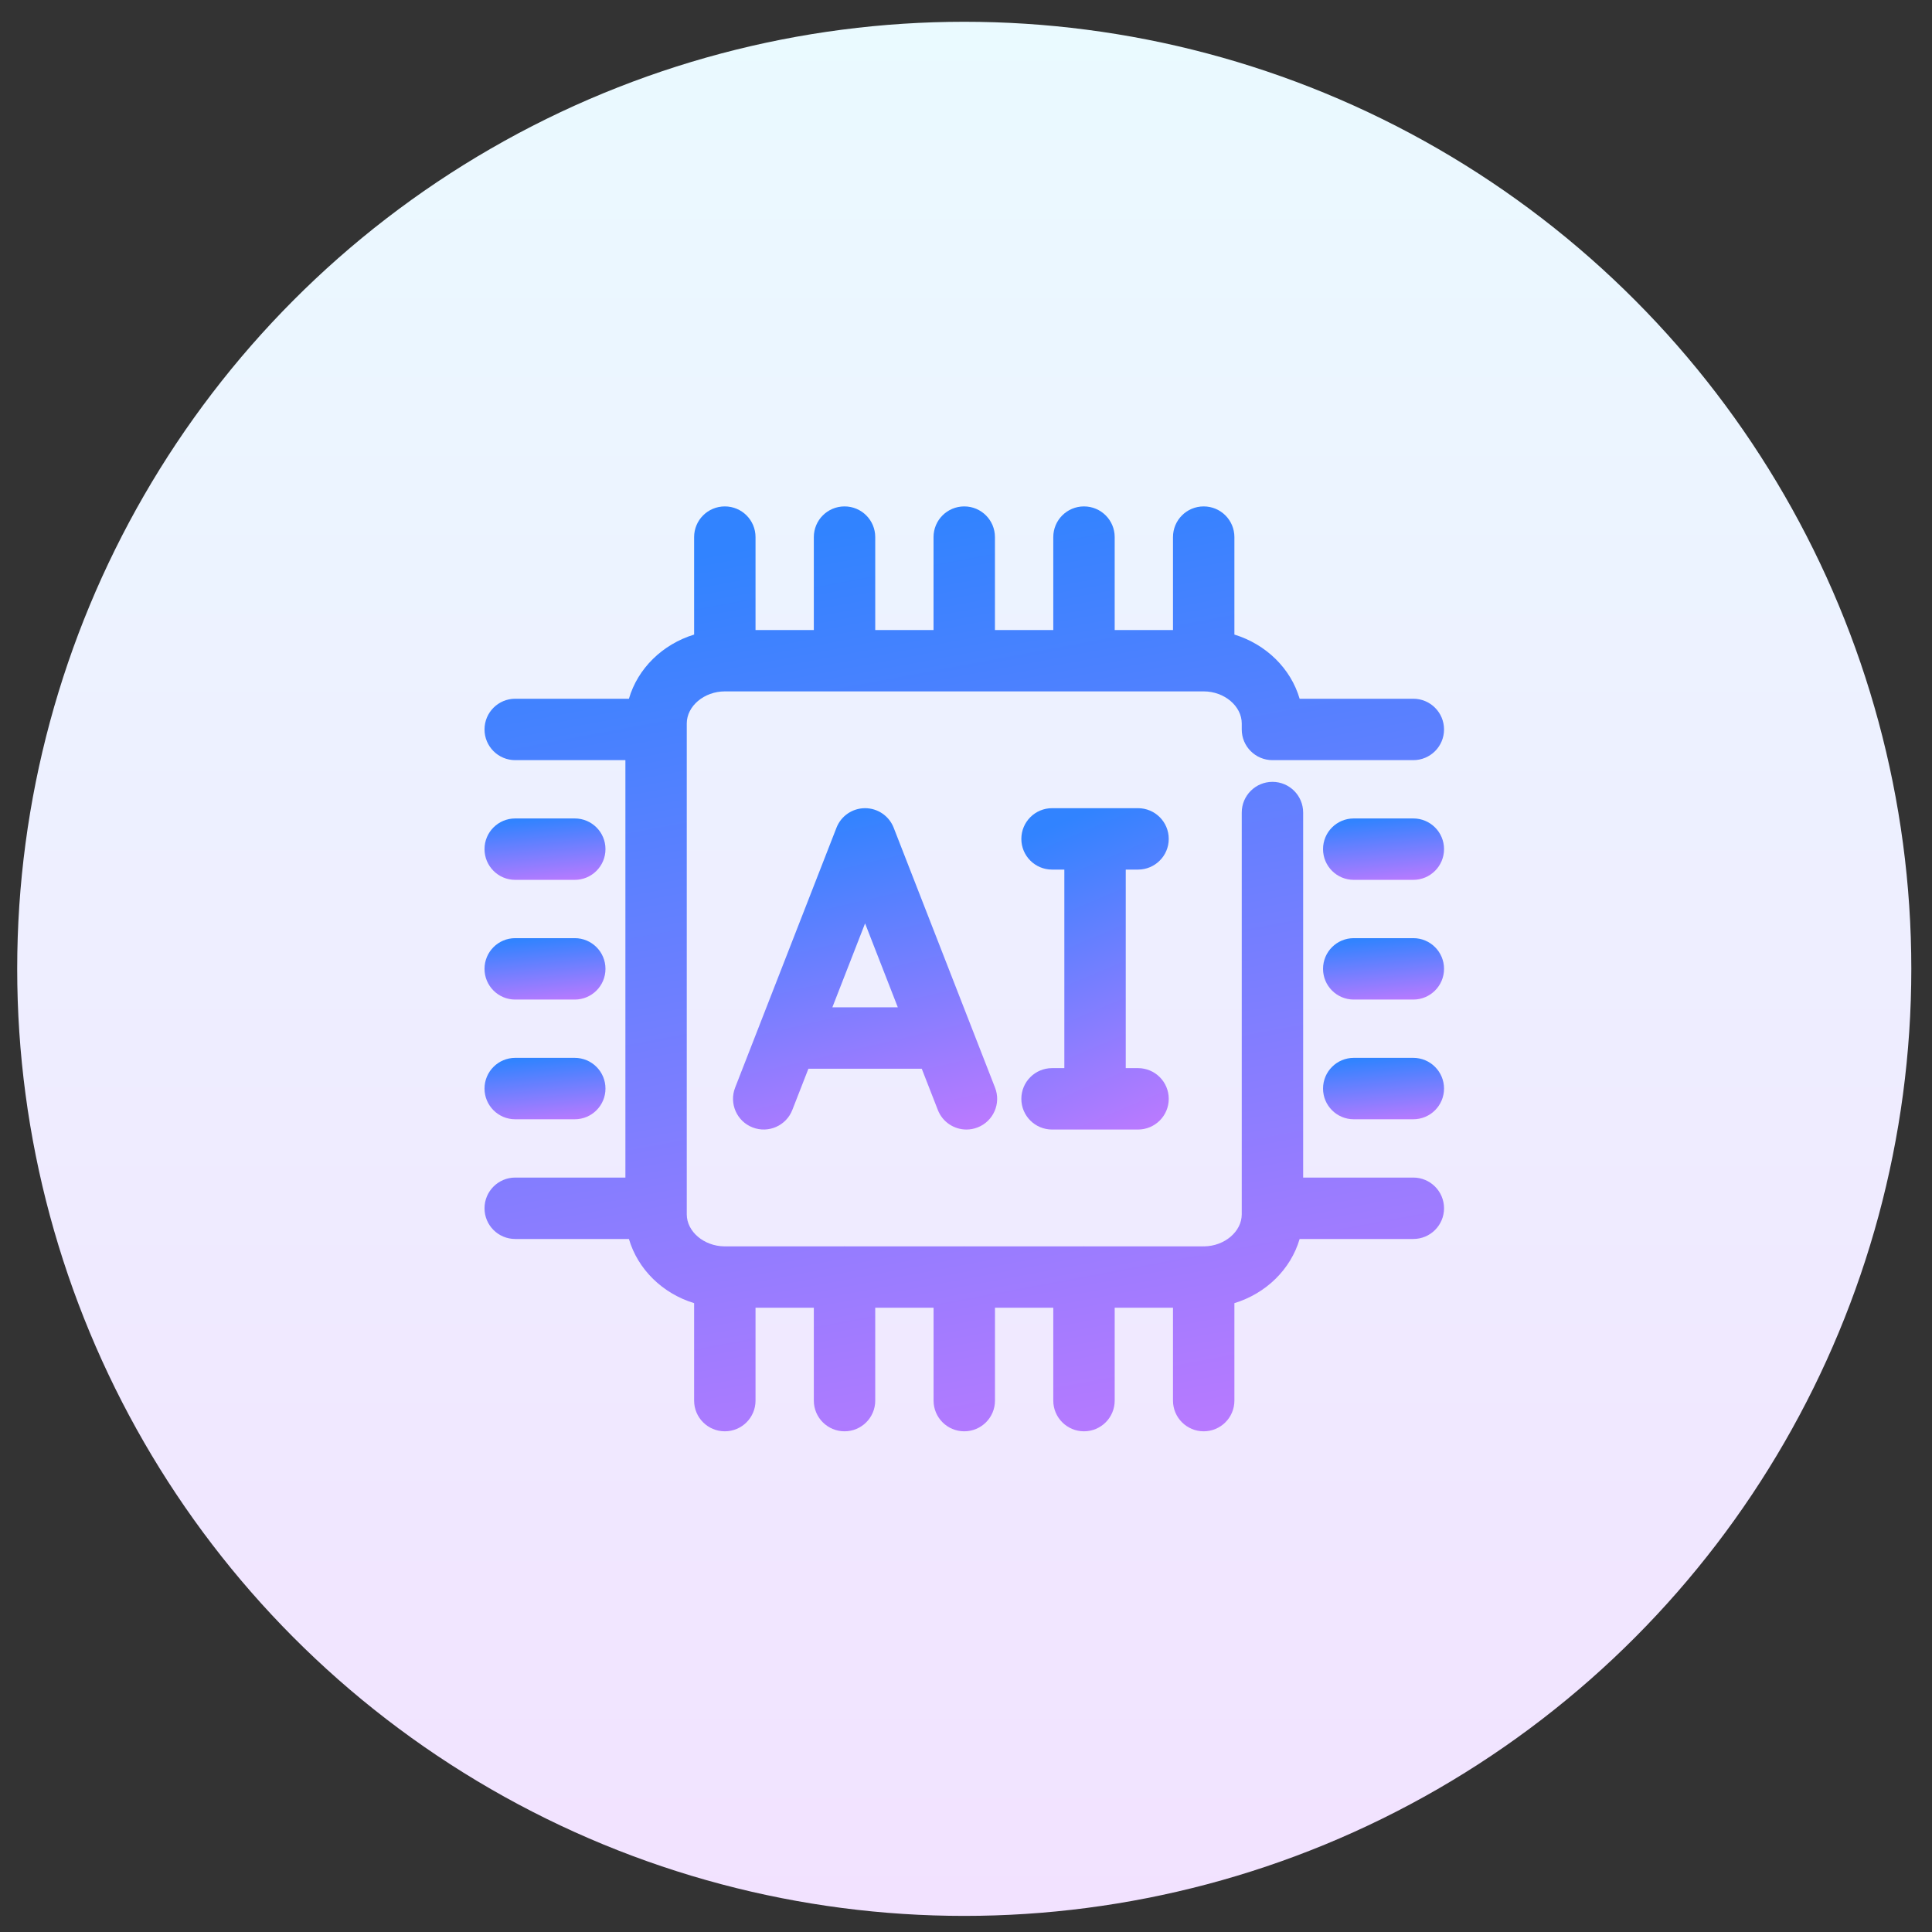
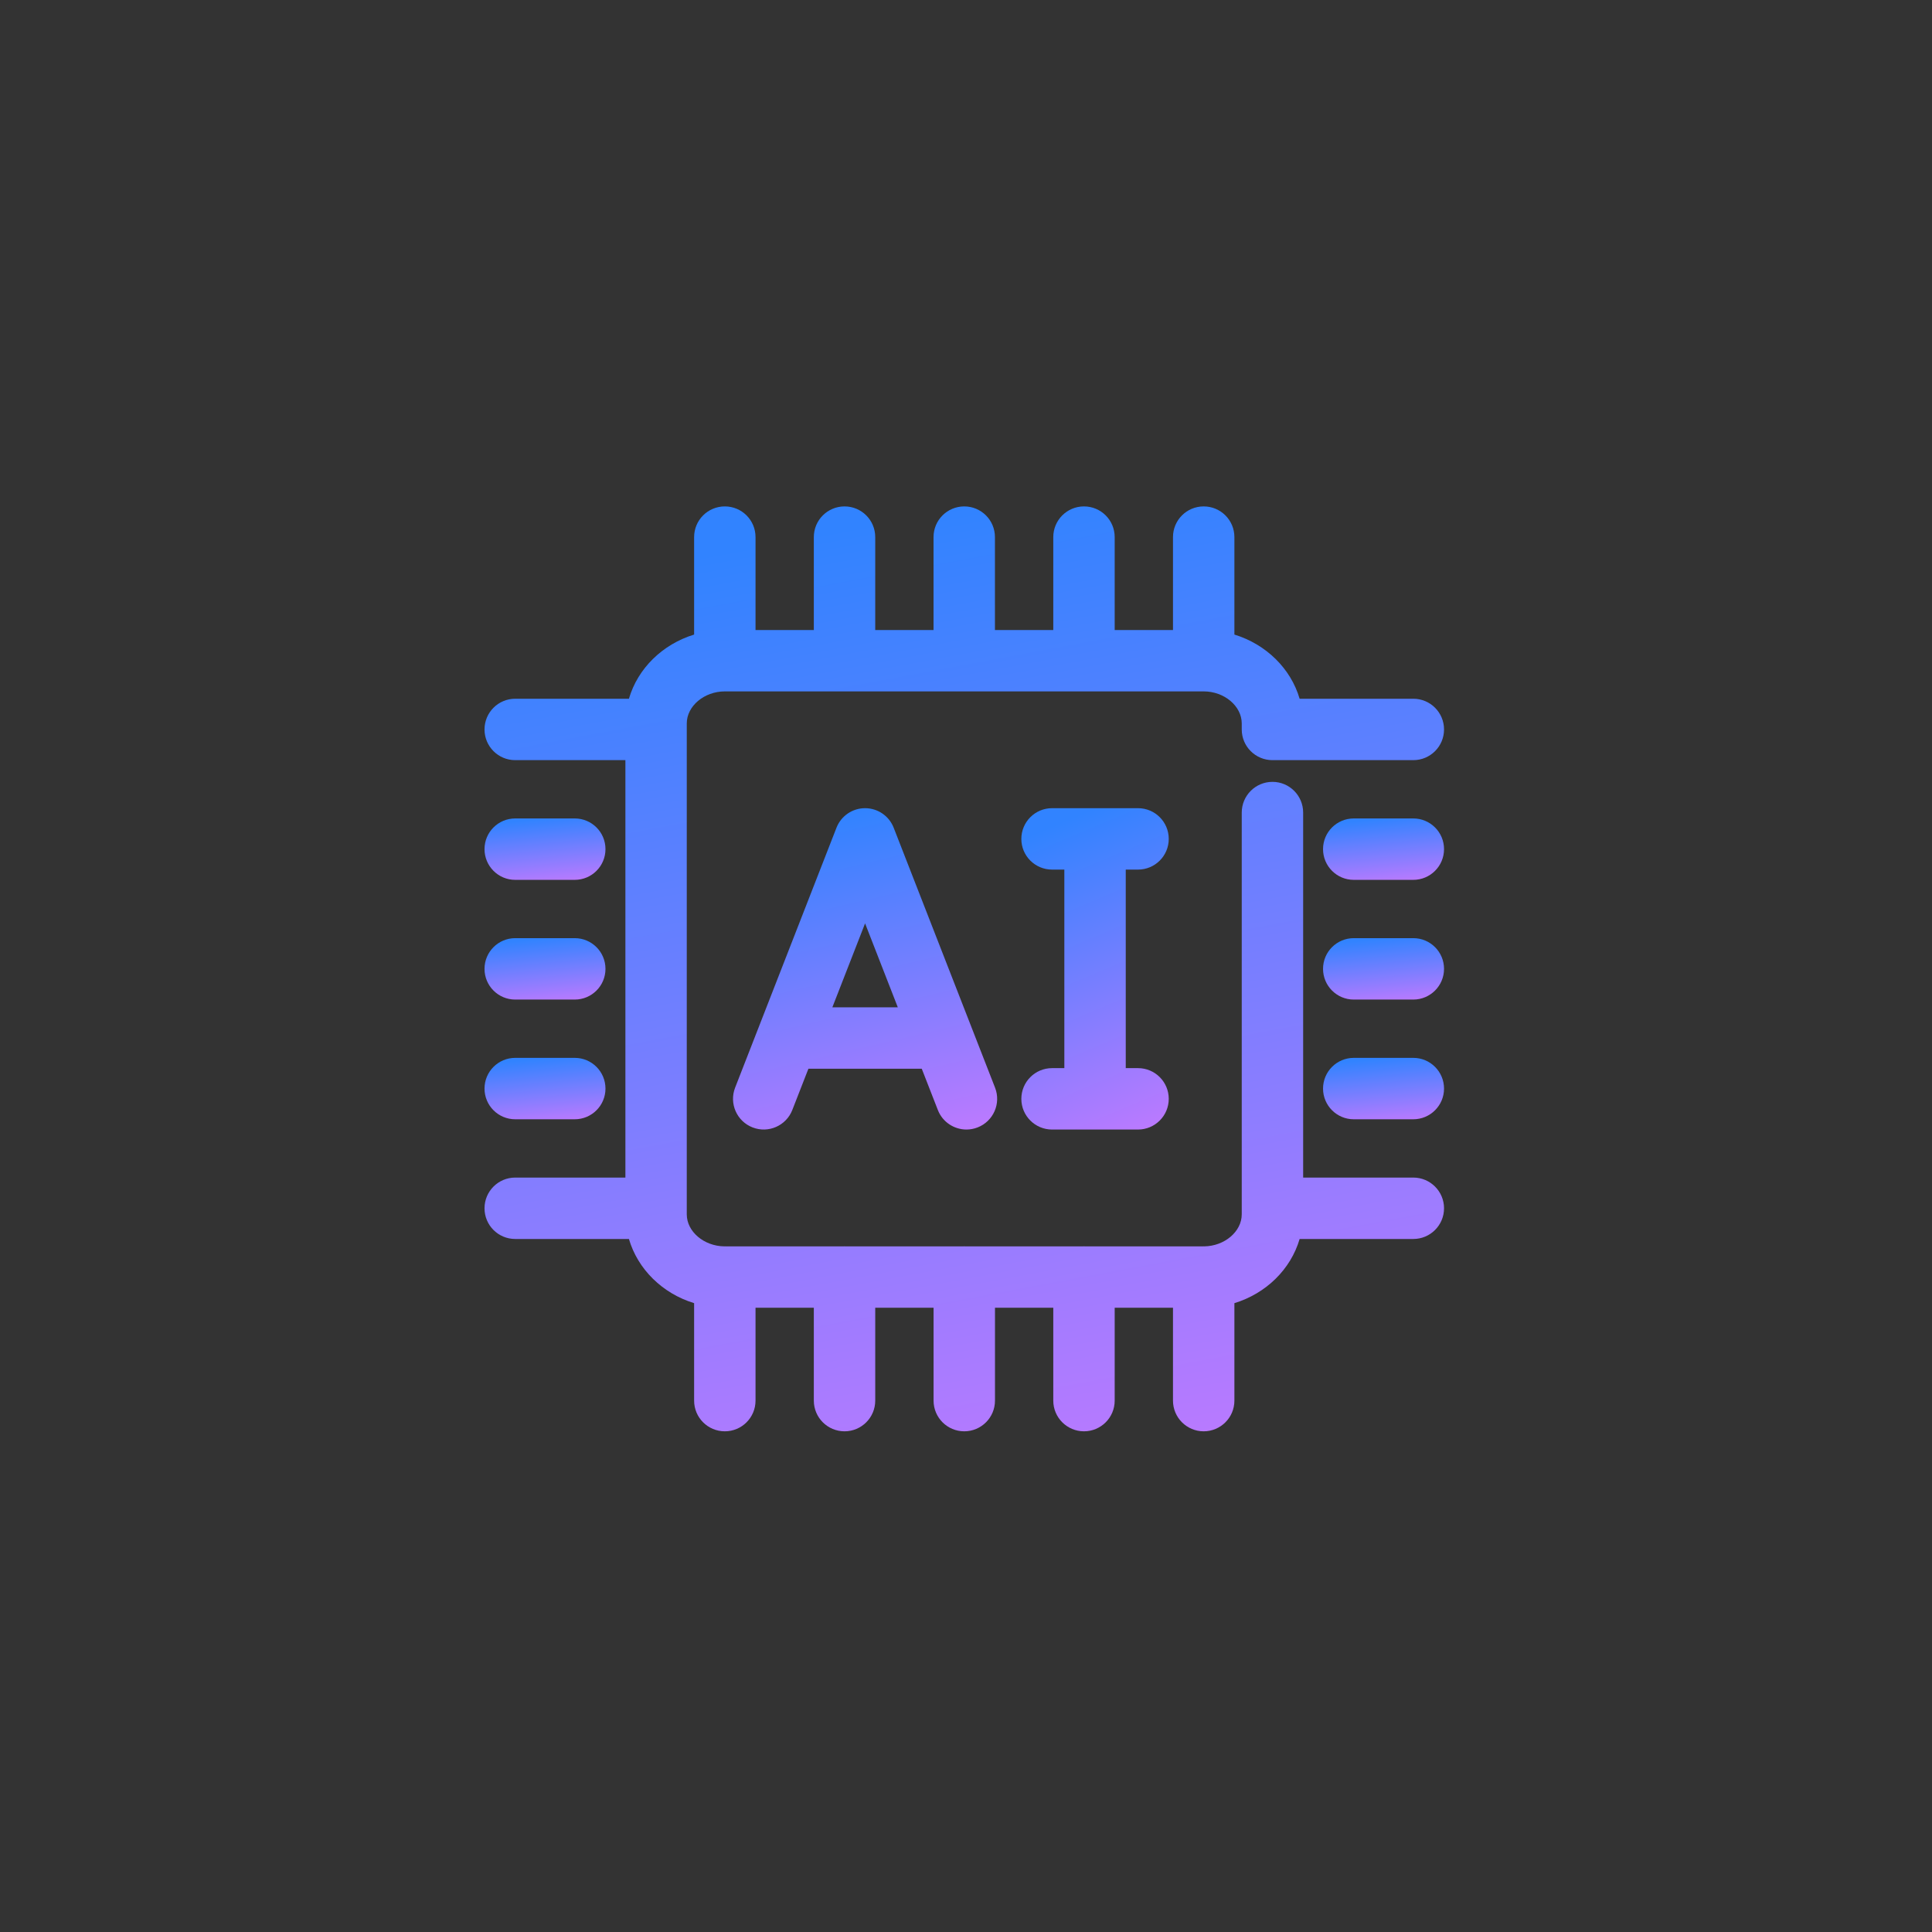
<svg xmlns="http://www.w3.org/2000/svg" width="51" height="51" viewBox="0 0 51 51" fill="none">
  <rect x="0" y="0" width="51" height="51" fill="#333333" stroke="none" />
-   <circle cx="25.454" cy="25.575" r="25" fill="url(#paint0_linear_104_91)" />
  <path d="M37.308 31.085H34.4V21.45C34.4 21.002 34.037 20.639 33.59 20.639C33.142 20.639 32.779 21.002 32.779 21.45V32.056C32.779 32.51 32.326 32.894 31.788 32.901C31.783 32.901 31.779 32.9 31.774 32.9C31.765 32.9 31.757 32.901 31.748 32.901H28.641C28.632 32.901 28.623 32.9 28.614 32.9C28.606 32.9 28.597 32.901 28.588 32.901H25.48C25.471 32.901 25.463 32.9 25.454 32.9C25.445 32.9 25.437 32.901 25.428 32.901H22.32C22.311 32.901 22.303 32.9 22.294 32.9C22.285 32.9 22.277 32.901 22.268 32.901H19.16C19.151 32.901 19.143 32.9 19.134 32.9C19.129 32.9 19.125 32.901 19.12 32.901C18.581 32.894 18.129 32.51 18.129 32.056V19.097C18.129 18.639 18.589 18.251 19.134 18.251H31.774C32.319 18.251 32.779 18.639 32.779 19.097V19.256C32.779 19.704 33.142 20.066 33.59 20.066H37.308C37.755 20.066 38.119 19.704 38.119 19.256C38.119 18.808 37.756 18.445 37.308 18.445H34.307C34.073 17.645 33.42 17.007 32.585 16.751V14.178C32.585 13.73 32.222 13.368 31.774 13.368C31.326 13.368 30.964 13.73 30.964 14.178V16.631H29.425V14.178C29.425 13.73 29.062 13.368 28.614 13.368C28.167 13.368 27.804 13.73 27.804 14.178V16.631H26.264V14.178C26.264 13.73 25.901 13.368 25.454 13.368C25.006 13.368 24.643 13.73 24.643 14.178V16.631H23.104V14.178C23.104 13.73 22.741 13.368 22.294 13.368C21.846 13.368 21.483 13.73 21.483 14.178V16.631H19.944V14.178C19.944 13.73 19.581 13.368 19.134 13.368C18.686 13.368 18.323 13.73 18.323 14.178V16.751C17.488 17.007 16.835 17.645 16.602 18.445H13.6C13.153 18.445 12.79 18.808 12.79 19.256C12.79 19.703 13.153 20.066 13.6 20.066H16.509V31.085H13.6C13.153 31.085 12.79 31.448 12.79 31.896C12.79 32.344 13.153 32.706 13.6 32.706H16.602C16.836 33.506 17.488 34.145 18.323 34.4V36.973C18.323 37.421 18.686 37.783 19.134 37.783C19.581 37.783 19.944 37.421 19.944 36.973V34.521H21.483V36.973C21.483 37.42 21.846 37.783 22.294 37.783C22.741 37.783 23.104 37.42 23.104 36.973V34.521H24.644V36.973C24.644 37.42 25.006 37.783 25.454 37.783C25.902 37.783 26.265 37.42 26.265 36.973V34.521H27.804V36.973C27.804 37.42 28.167 37.783 28.615 37.783C29.062 37.783 29.425 37.42 29.425 36.973V34.521H30.964V36.973C30.964 37.42 31.327 37.783 31.774 37.783C32.222 37.783 32.585 37.42 32.585 36.973V34.4C33.421 34.145 34.073 33.506 34.307 32.706H37.308C37.755 32.706 38.119 32.344 38.119 31.896C38.119 31.448 37.755 31.085 37.308 31.085Z" fill="url(#paint1_linear_104_91)" />
  <path d="M37.308 27.925H35.736C35.288 27.925 34.925 28.288 34.925 28.736C34.925 29.183 35.288 29.546 35.736 29.546H37.308C37.755 29.546 38.119 29.183 38.119 28.736C38.119 28.288 37.755 27.925 37.308 27.925Z" fill="url(#paint2_linear_104_91)" />
  <path d="M37.308 24.765H35.736C35.288 24.765 34.925 25.127 34.925 25.575C34.925 26.023 35.288 26.386 35.736 26.386H37.308C37.755 26.386 38.119 26.023 38.119 25.575C38.119 25.127 37.755 24.765 37.308 24.765Z" fill="url(#paint3_linear_104_91)" />
  <path d="M37.308 21.605H35.736C35.288 21.605 34.925 21.967 34.925 22.415C34.925 22.863 35.288 23.226 35.736 23.226H37.308C37.755 23.226 38.119 22.863 38.119 22.415C38.119 21.967 37.755 21.605 37.308 21.605Z" fill="url(#paint4_linear_104_91)" />
  <path d="M13.6 29.546H15.172C15.62 29.546 15.983 29.183 15.983 28.736C15.983 28.288 15.62 27.925 15.172 27.925H13.6C13.153 27.925 12.79 28.288 12.79 28.736C12.79 29.183 13.153 29.546 13.6 29.546Z" fill="url(#paint5_linear_104_91)" />
  <path d="M13.6 26.386H15.172C15.62 26.386 15.983 26.023 15.983 25.576C15.983 25.128 15.62 24.765 15.172 24.765H13.6C13.153 24.765 12.79 25.128 12.79 25.576C12.79 26.023 13.153 26.386 13.6 26.386Z" fill="url(#paint6_linear_104_91)" />
  <path d="M13.6 23.226H15.172C15.62 23.226 15.983 22.863 15.983 22.415C15.983 21.967 15.62 21.605 15.172 21.605H13.6C13.153 21.605 12.79 21.967 12.79 22.415C12.79 22.863 13.153 23.226 13.6 23.226Z" fill="url(#paint7_linear_104_91)" />
  <path d="M22.836 21.334C22.502 21.334 22.202 21.539 22.081 21.85L19.405 28.712C19.243 29.129 19.449 29.599 19.866 29.761C20.283 29.924 20.753 29.717 20.915 29.301L21.34 28.212H24.332L24.757 29.301C24.881 29.621 25.188 29.817 25.512 29.817C25.61 29.817 25.71 29.799 25.807 29.761C26.223 29.599 26.43 29.129 26.267 28.712L23.591 21.85C23.47 21.539 23.17 21.334 22.836 21.334ZM21.972 26.591L22.836 24.375L23.7 26.591H21.972Z" fill="url(#paint8_linear_104_91)" />
-   <path d="M30.041 22.955C30.488 22.955 30.852 22.593 30.852 22.145C30.852 21.697 30.489 21.334 30.041 21.334H27.772C27.324 21.334 26.961 21.697 26.961 22.145C26.961 22.593 27.324 22.955 27.772 22.955H28.096V28.196H27.772C27.324 28.196 26.961 28.559 26.961 29.007C26.961 29.454 27.324 29.817 27.772 29.817H30.041C30.488 29.817 30.852 29.454 30.852 29.007C30.852 28.559 30.489 28.196 30.041 28.196H29.717V22.955H30.041Z" fill="url(#paint9_linear_104_91)" />
+   <path d="M30.041 22.955C30.488 22.955 30.852 22.593 30.852 22.145C30.852 21.697 30.489 21.334 30.041 21.334H27.772C27.324 21.334 26.961 21.697 26.961 22.145C26.961 22.593 27.324 22.955 27.772 22.955H28.096V28.196H27.772C27.324 28.196 26.961 28.559 26.961 29.007C26.961 29.454 27.324 29.817 27.772 29.817H30.041C30.488 29.817 30.852 29.454 30.852 29.007C30.852 28.559 30.489 28.196 30.041 28.196H29.717V22.955H30.041" fill="url(#paint9_linear_104_91)" />
  <defs>
    <linearGradient id="paint0_linear_104_91" x1="25.454" y1="0.575" x2="25.454" y2="50.575" gradientUnits="userSpaceOnUse">
      <stop stop-color="#EAFAFF" />
      <stop offset="1" stop-color="#F2E2FF" />
    </linearGradient>
    <linearGradient id="paint1_linear_104_91" x1="25.454" y1="13.368" x2="30.483" y2="40.329" gradientUnits="userSpaceOnUse">
      <stop stop-color="#3183FF" />
      <stop offset="1" stop-color="#C479FF" />
    </linearGradient>
    <linearGradient id="paint2_linear_104_91" x1="36.522" y1="27.925" x2="36.702" y2="29.76" gradientUnits="userSpaceOnUse">
      <stop stop-color="#3183FF" />
      <stop offset="1" stop-color="#C479FF" />
    </linearGradient>
    <linearGradient id="paint3_linear_104_91" x1="36.522" y1="24.765" x2="36.702" y2="26.599" gradientUnits="userSpaceOnUse">
      <stop stop-color="#3183FF" />
      <stop offset="1" stop-color="#C479FF" />
    </linearGradient>
    <linearGradient id="paint4_linear_104_91" x1="36.522" y1="21.605" x2="36.702" y2="23.439" gradientUnits="userSpaceOnUse">
      <stop stop-color="#3183FF" />
      <stop offset="1" stop-color="#C479FF" />
    </linearGradient>
    <linearGradient id="paint5_linear_104_91" x1="14.386" y1="27.925" x2="14.567" y2="29.76" gradientUnits="userSpaceOnUse">
      <stop stop-color="#3183FF" />
      <stop offset="1" stop-color="#C479FF" />
    </linearGradient>
    <linearGradient id="paint6_linear_104_91" x1="14.386" y1="24.765" x2="14.566" y2="26.599" gradientUnits="userSpaceOnUse">
      <stop stop-color="#3183FF" />
      <stop offset="1" stop-color="#C479FF" />
    </linearGradient>
    <linearGradient id="paint7_linear_104_91" x1="14.386" y1="21.605" x2="14.567" y2="23.439" gradientUnits="userSpaceOnUse">
      <stop stop-color="#3183FF" />
      <stop offset="1" stop-color="#C479FF" />
    </linearGradient>
    <linearGradient id="paint8_linear_104_91" x1="22.836" y1="21.334" x2="24.998" y2="30.518" gradientUnits="userSpaceOnUse">
      <stop stop-color="#3183FF" />
      <stop offset="1" stop-color="#C479FF" />
    </linearGradient>
    <linearGradient id="paint9_linear_104_91" x1="28.907" y1="21.334" x2="32.378" y2="29.563" gradientUnits="userSpaceOnUse">
      <stop stop-color="#3183FF" />
      <stop offset="1" stop-color="#C479FF" />
    </linearGradient>
  </defs>
</svg>